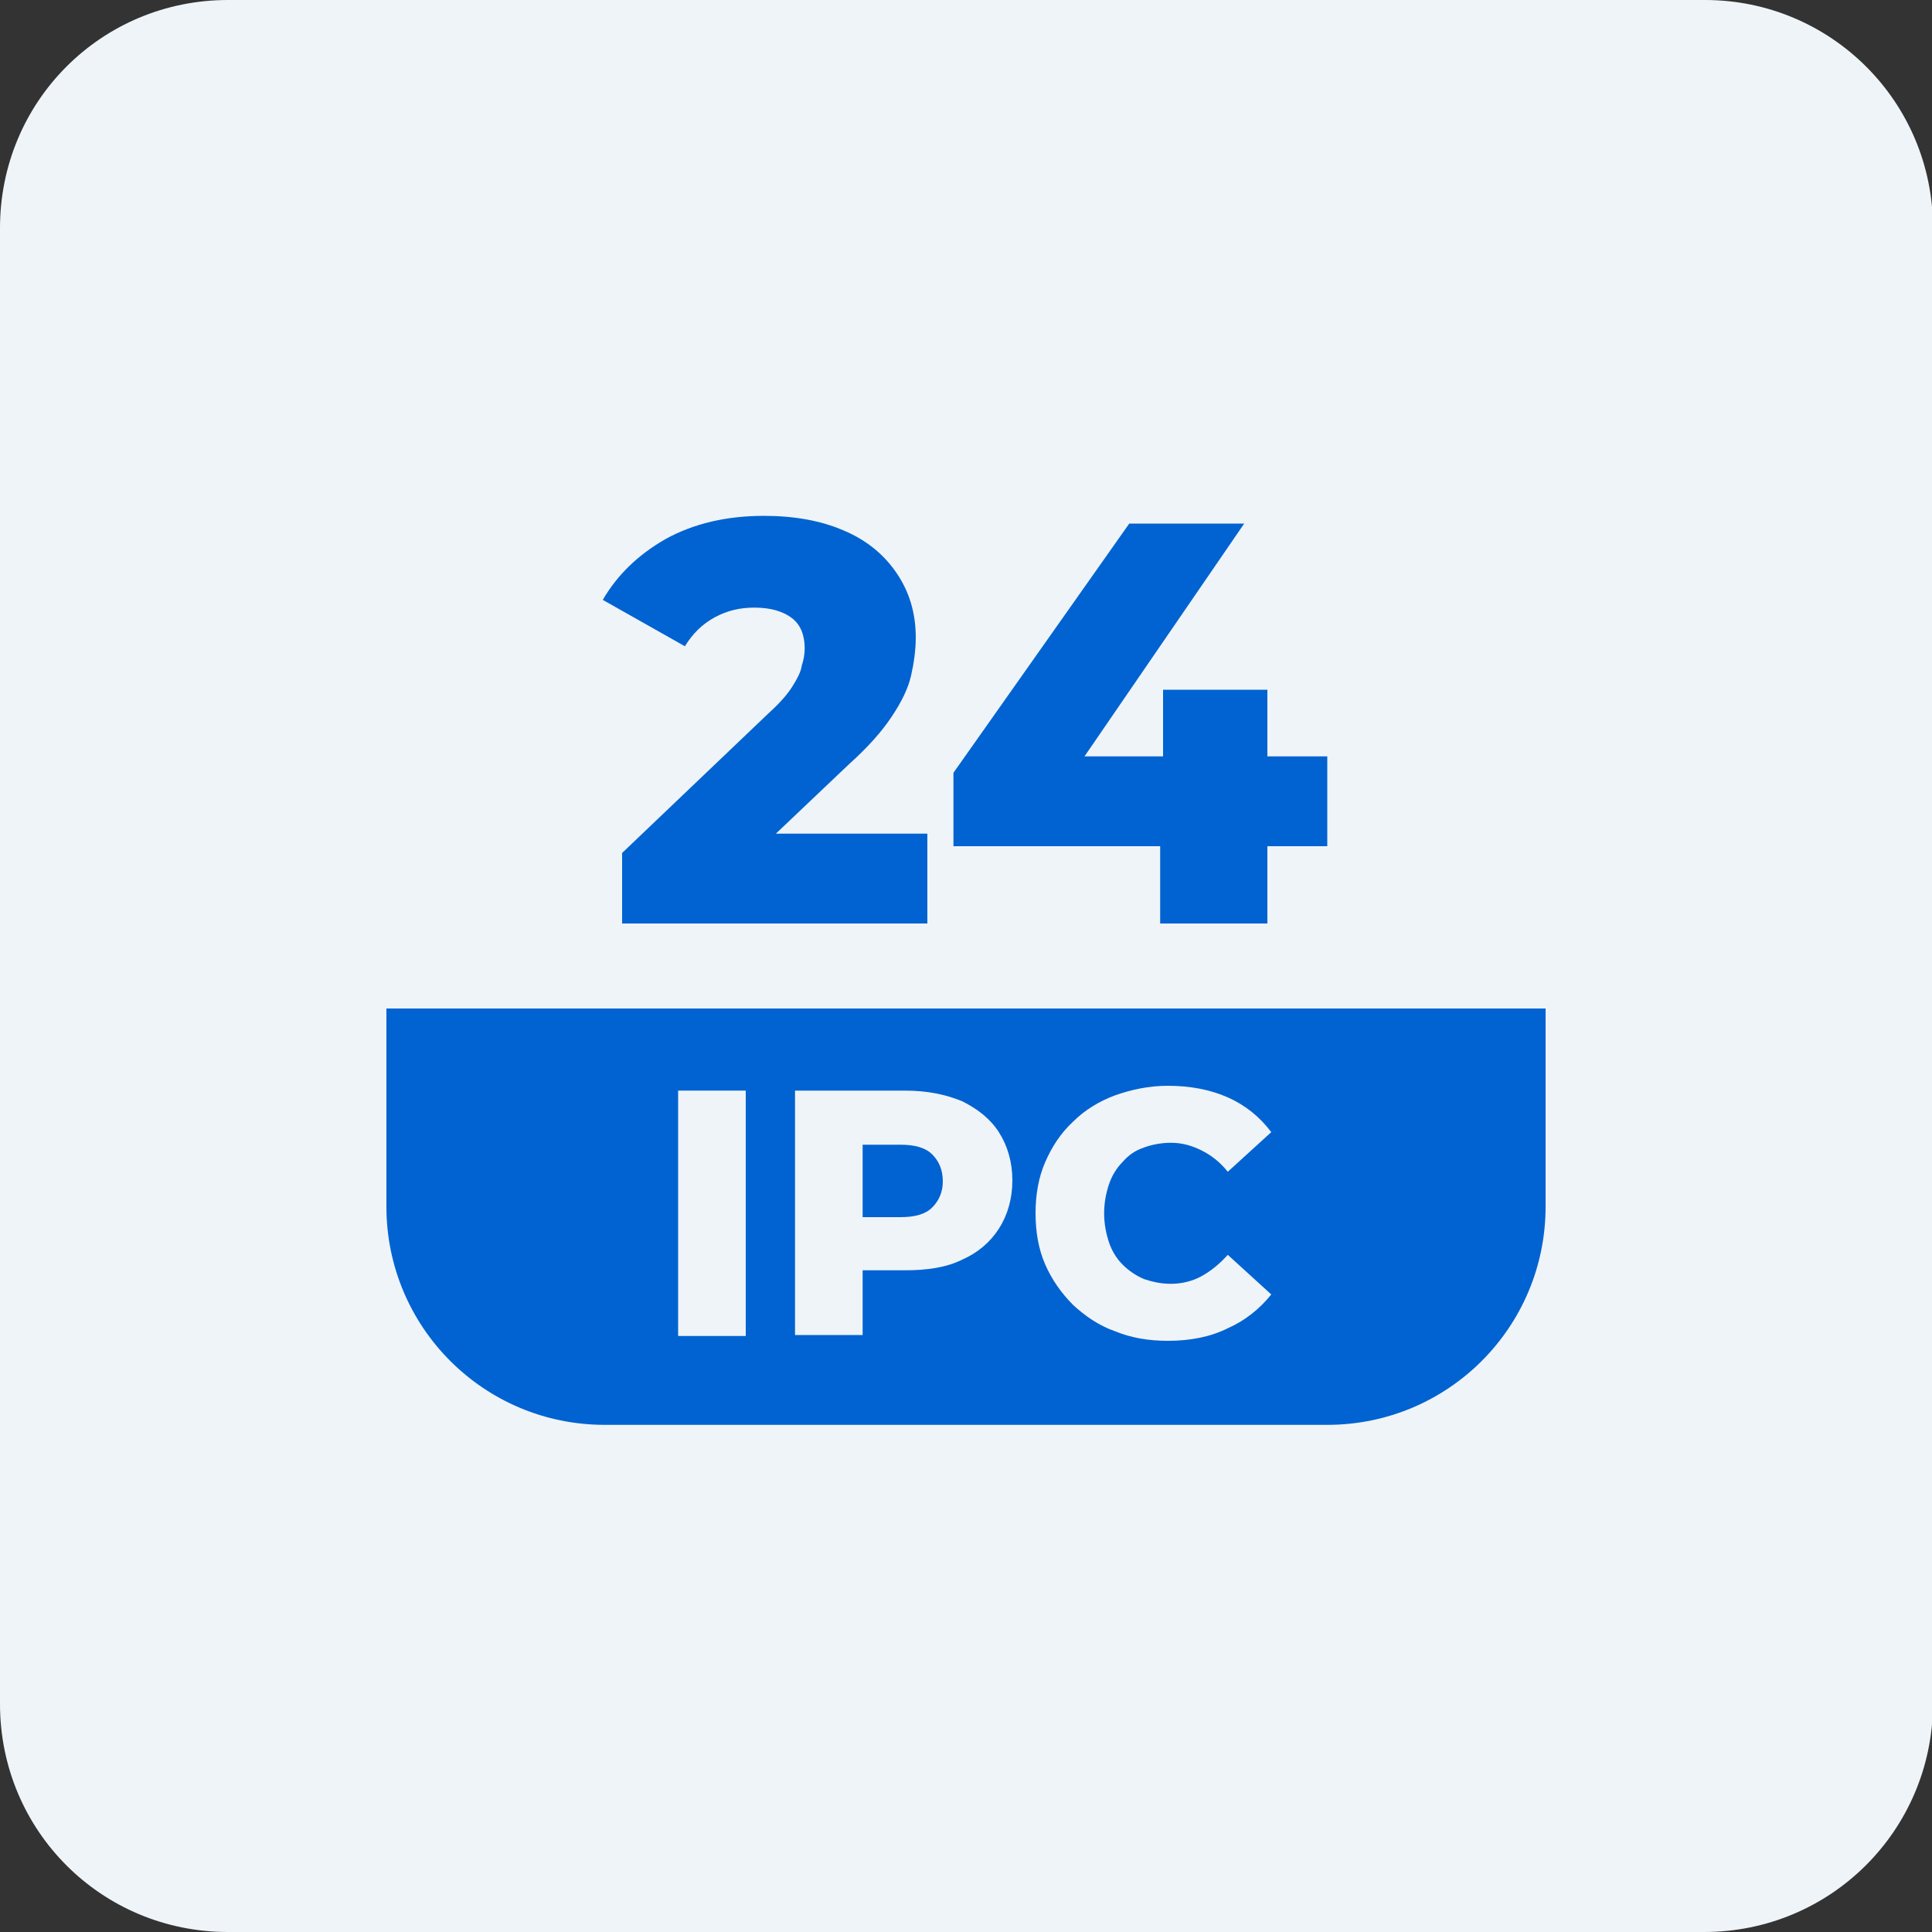
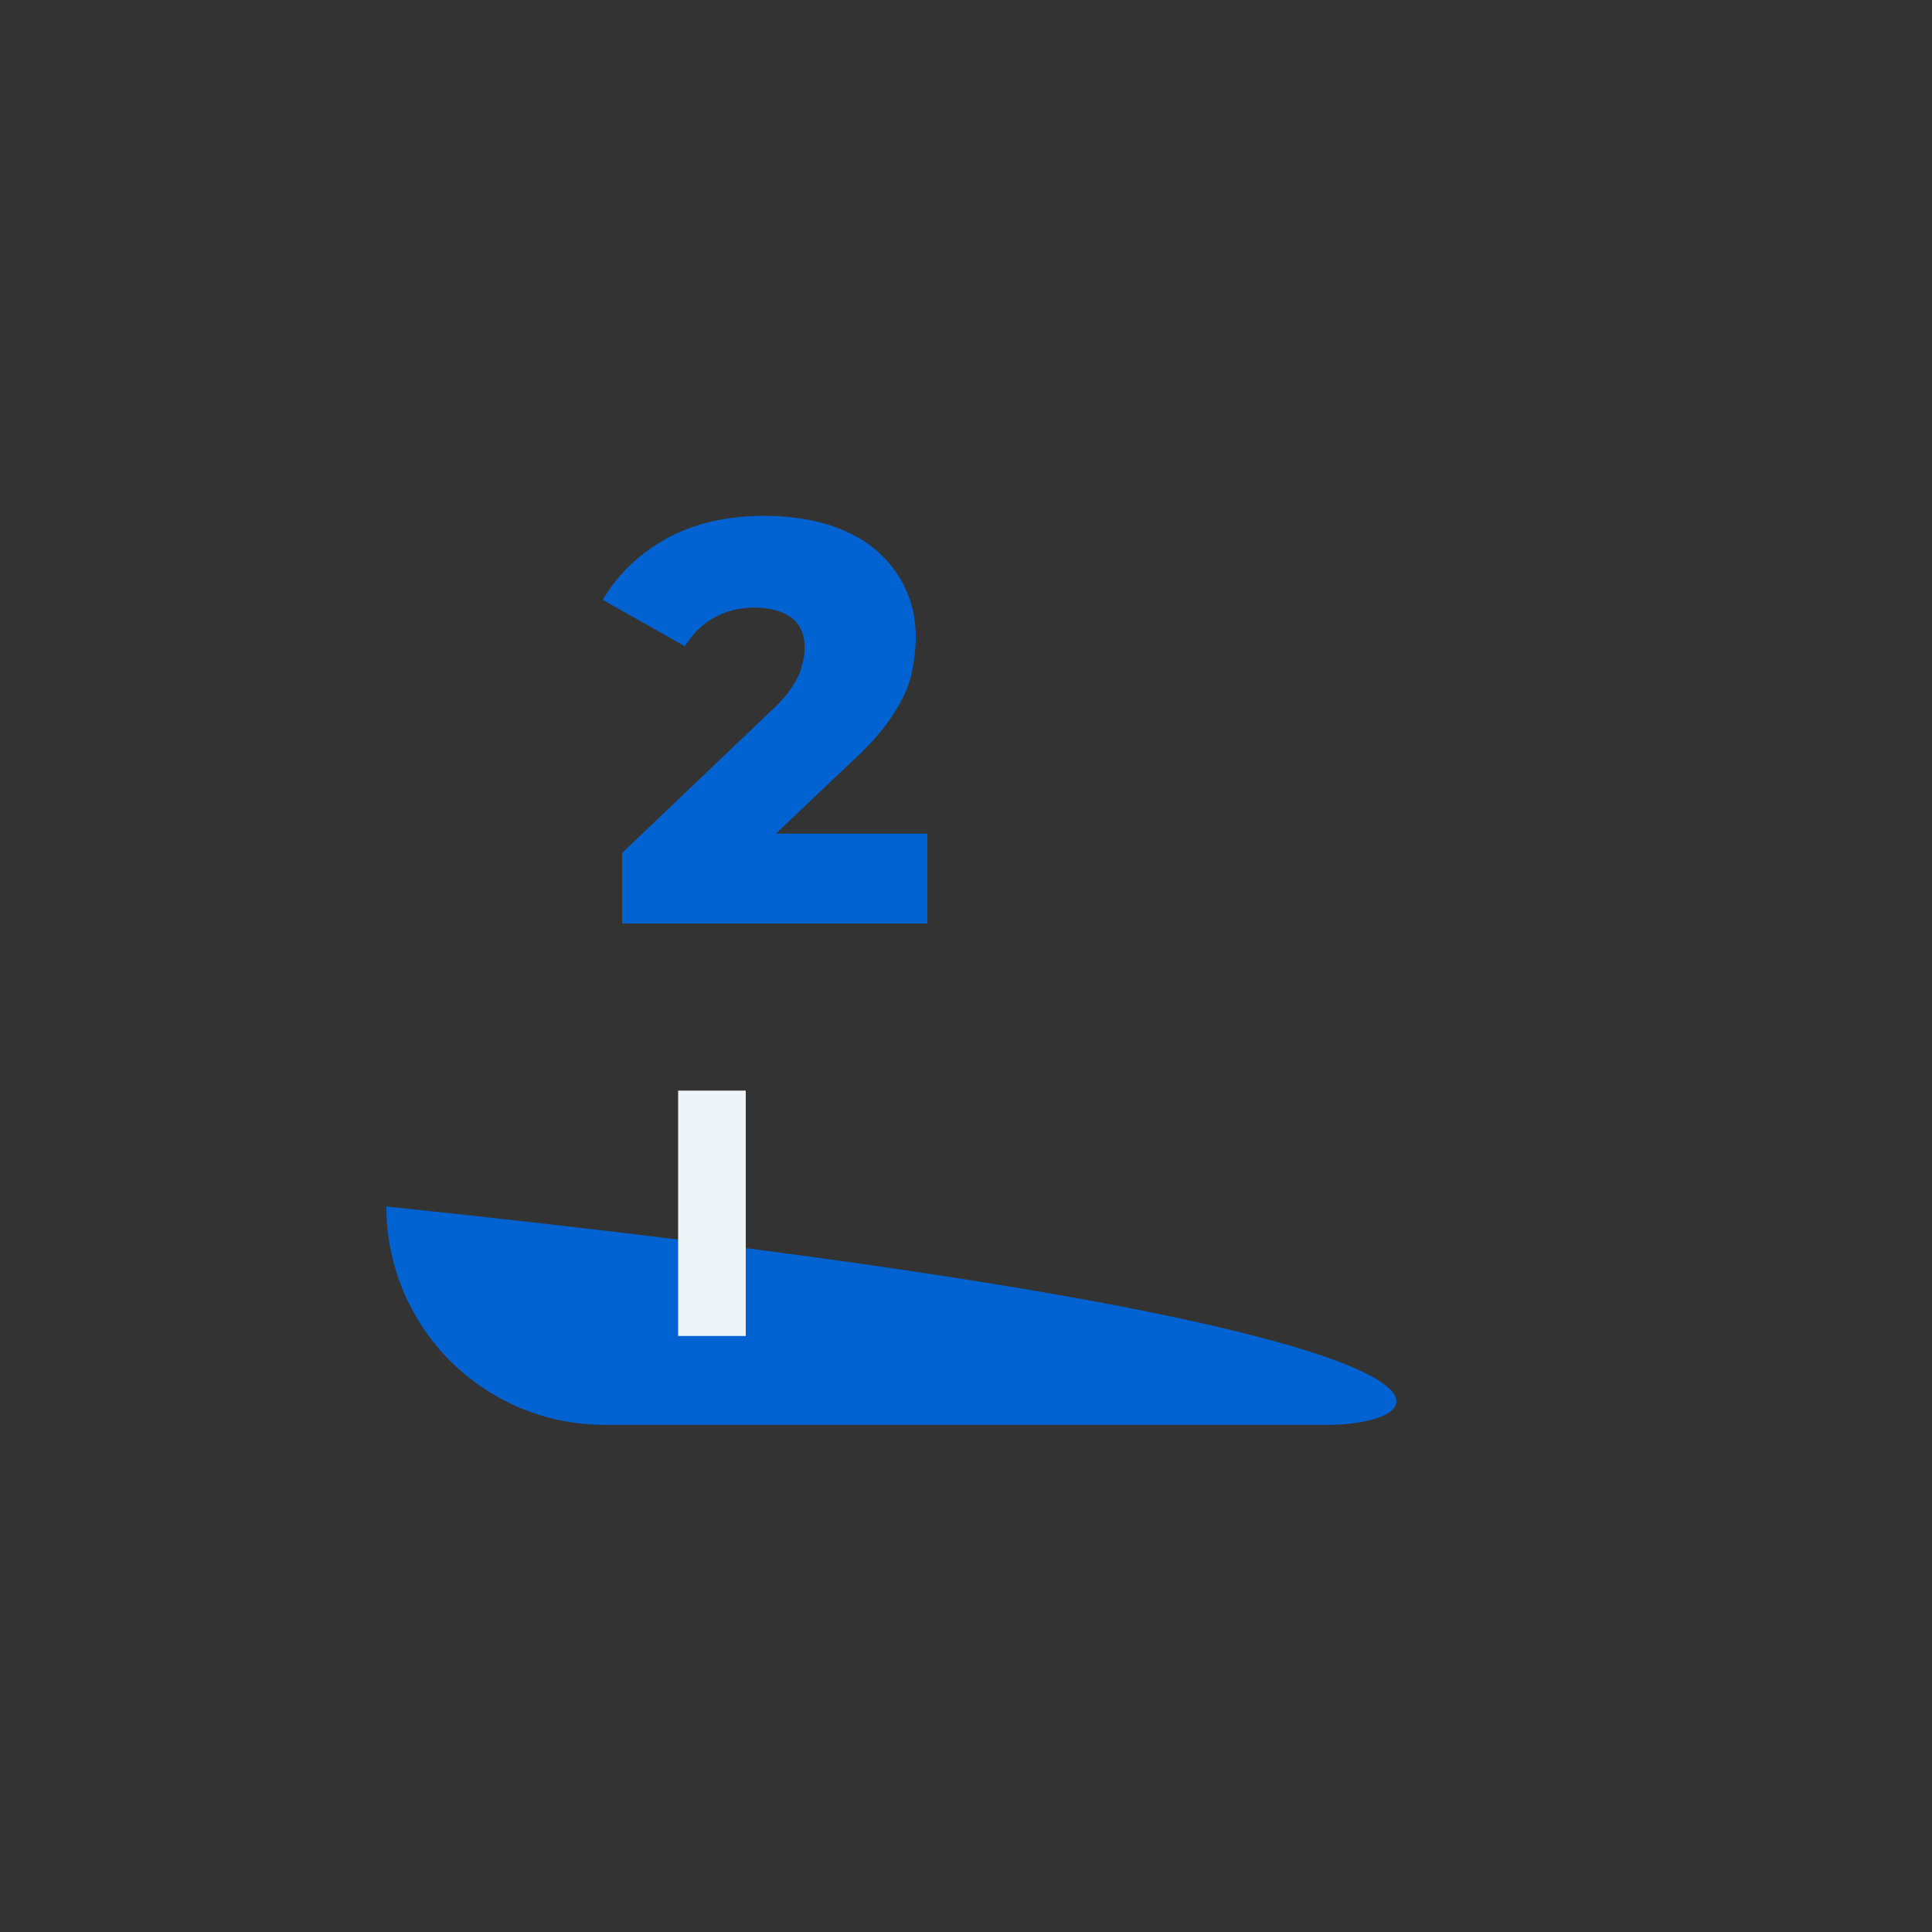
<svg xmlns="http://www.w3.org/2000/svg" version="1.1" id="Layer_1" x="0px" y="0px" viewBox="0 0 200 200" style="enable-background:new 0 0 200 200;" xml:space="preserve">
  <rect x="0" y="0" width="200" height="200" fill="#333333" stroke="none" />
  <style type="text/css">
	.st0{fill:#EFF4F8;}
	.st1{fill:#0163D1;}
	.st2{fill-rule:evenodd;clip-rule:evenodd;fill:#0163D1;}
</style>
  <g>
-     <path class="st0" d="M176.4,200H23.6C10.5,200,0,189.5,0,176.4V23.6C0,10.5,10.5,0,23.6,0h152.9c13,0,23.6,10.5,23.6,23.6v152.9   C200,189.5,189.5,200,176.4,200z" />
-   </g>
+     </g>
  <g>
    <g>
      <path class="st1" d="M64.4,95.6v-7.3l15.2-14.5c1.1-1,1.9-1.9,2.4-2.7c0.5-0.8,0.9-1.5,1-2.2c0.2-0.6,0.3-1.2,0.3-1.8    c0-1.3-0.4-2.4-1.3-3.1c-0.9-0.7-2.2-1.1-3.9-1.1c-1.5,0-2.8,0.3-4.1,1c-1.3,0.7-2.3,1.7-3.1,3l-8.5-4.8c1.5-2.6,3.7-4.7,6.5-6.3    c2.9-1.6,6.3-2.4,10.2-2.4c3.1,0,5.9,0.5,8.2,1.5c2.4,1,4.2,2.5,5.5,4.4s2,4.1,2,6.7c0,1.3-0.2,2.7-0.5,4s-1,2.7-2,4.2    c-1,1.5-2.4,3.1-4.4,4.9L76,90.4l-1.9-4.1H96v9.3H64.4z" />
-       <path class="st1" d="M98.7,87.7V80l18.2-25.8h11.9L111.1,80l-5.4-1.7h31.7v9.3H98.7z M120.1,95.6v-7.9l0.3-9.3v-7h10.8v24.2H120.1    z" />
    </g>
  </g>
-   <path class="st1" d="M137.4,147.5H62.6c-12.5,0-22.6-10.1-22.6-22.6v-20.5h120v20.5C160,137.4,149.9,147.5,137.4,147.5z" />
+   <path class="st1" d="M137.4,147.5H62.6c-12.5,0-22.6-10.1-22.6-22.6v-20.5v20.5C160,137.4,149.9,147.5,137.4,147.5z" />
  <g>
    <g>
      <path class="st0" d="M70.2,138.3v-25.4h7v25.4H70.2z" />
-       <path class="st0" d="M82.3,138.3v-25.4h11.4c2.3,0,4.2,0.4,5.9,1.1c1.6,0.8,2.9,1.8,3.8,3.2c0.9,1.4,1.4,3.1,1.4,5    c0,1.9-0.5,3.6-1.4,5c-0.9,1.4-2.2,2.5-3.8,3.2c-1.6,0.8-3.6,1.1-5.9,1.1h-7.5l3.1-3.1v9.8H82.3z M89.3,129.3l-3.1-3.3h7    c1.5,0,2.6-0.3,3.3-1c0.7-0.7,1.1-1.6,1.1-2.7c0-1.2-0.4-2.1-1.1-2.8c-0.7-0.7-1.8-1-3.3-1h-7l3.1-3.3V129.3z" />
-       <path class="st0" d="M120.9,138.8c-2,0-3.8-0.3-5.5-1c-1.7-0.6-3.1-1.6-4.3-2.7c-1.2-1.2-2.2-2.6-2.9-4.2c-0.7-1.6-1-3.4-1-5.3    s0.3-3.7,1-5.3c0.7-1.6,1.6-3,2.9-4.2c1.2-1.2,2.7-2.1,4.3-2.7c1.7-0.6,3.5-1,5.5-1c2.3,0,4.4,0.4,6.2,1.2c1.8,0.8,3.3,2,4.5,3.6    l-4.5,4.1c-0.8-1-1.7-1.7-2.7-2.2s-2-0.8-3.2-0.8c-1,0-2,0.2-2.8,0.5c-0.9,0.3-1.6,0.8-2.2,1.5c-0.6,0.6-1.1,1.4-1.4,2.3    s-0.5,1.9-0.5,3s0.2,2.1,0.5,3c0.3,0.9,0.8,1.7,1.4,2.3c0.6,0.6,1.3,1.1,2.2,1.5c0.9,0.3,1.8,0.5,2.8,0.5c1.2,0,2.3-0.3,3.2-0.8    s1.8-1.2,2.7-2.2l4.5,4.1c-1.2,1.5-2.7,2.7-4.5,3.5C125.3,138.4,123.2,138.8,120.9,138.8z" />
    </g>
  </g>
</svg>